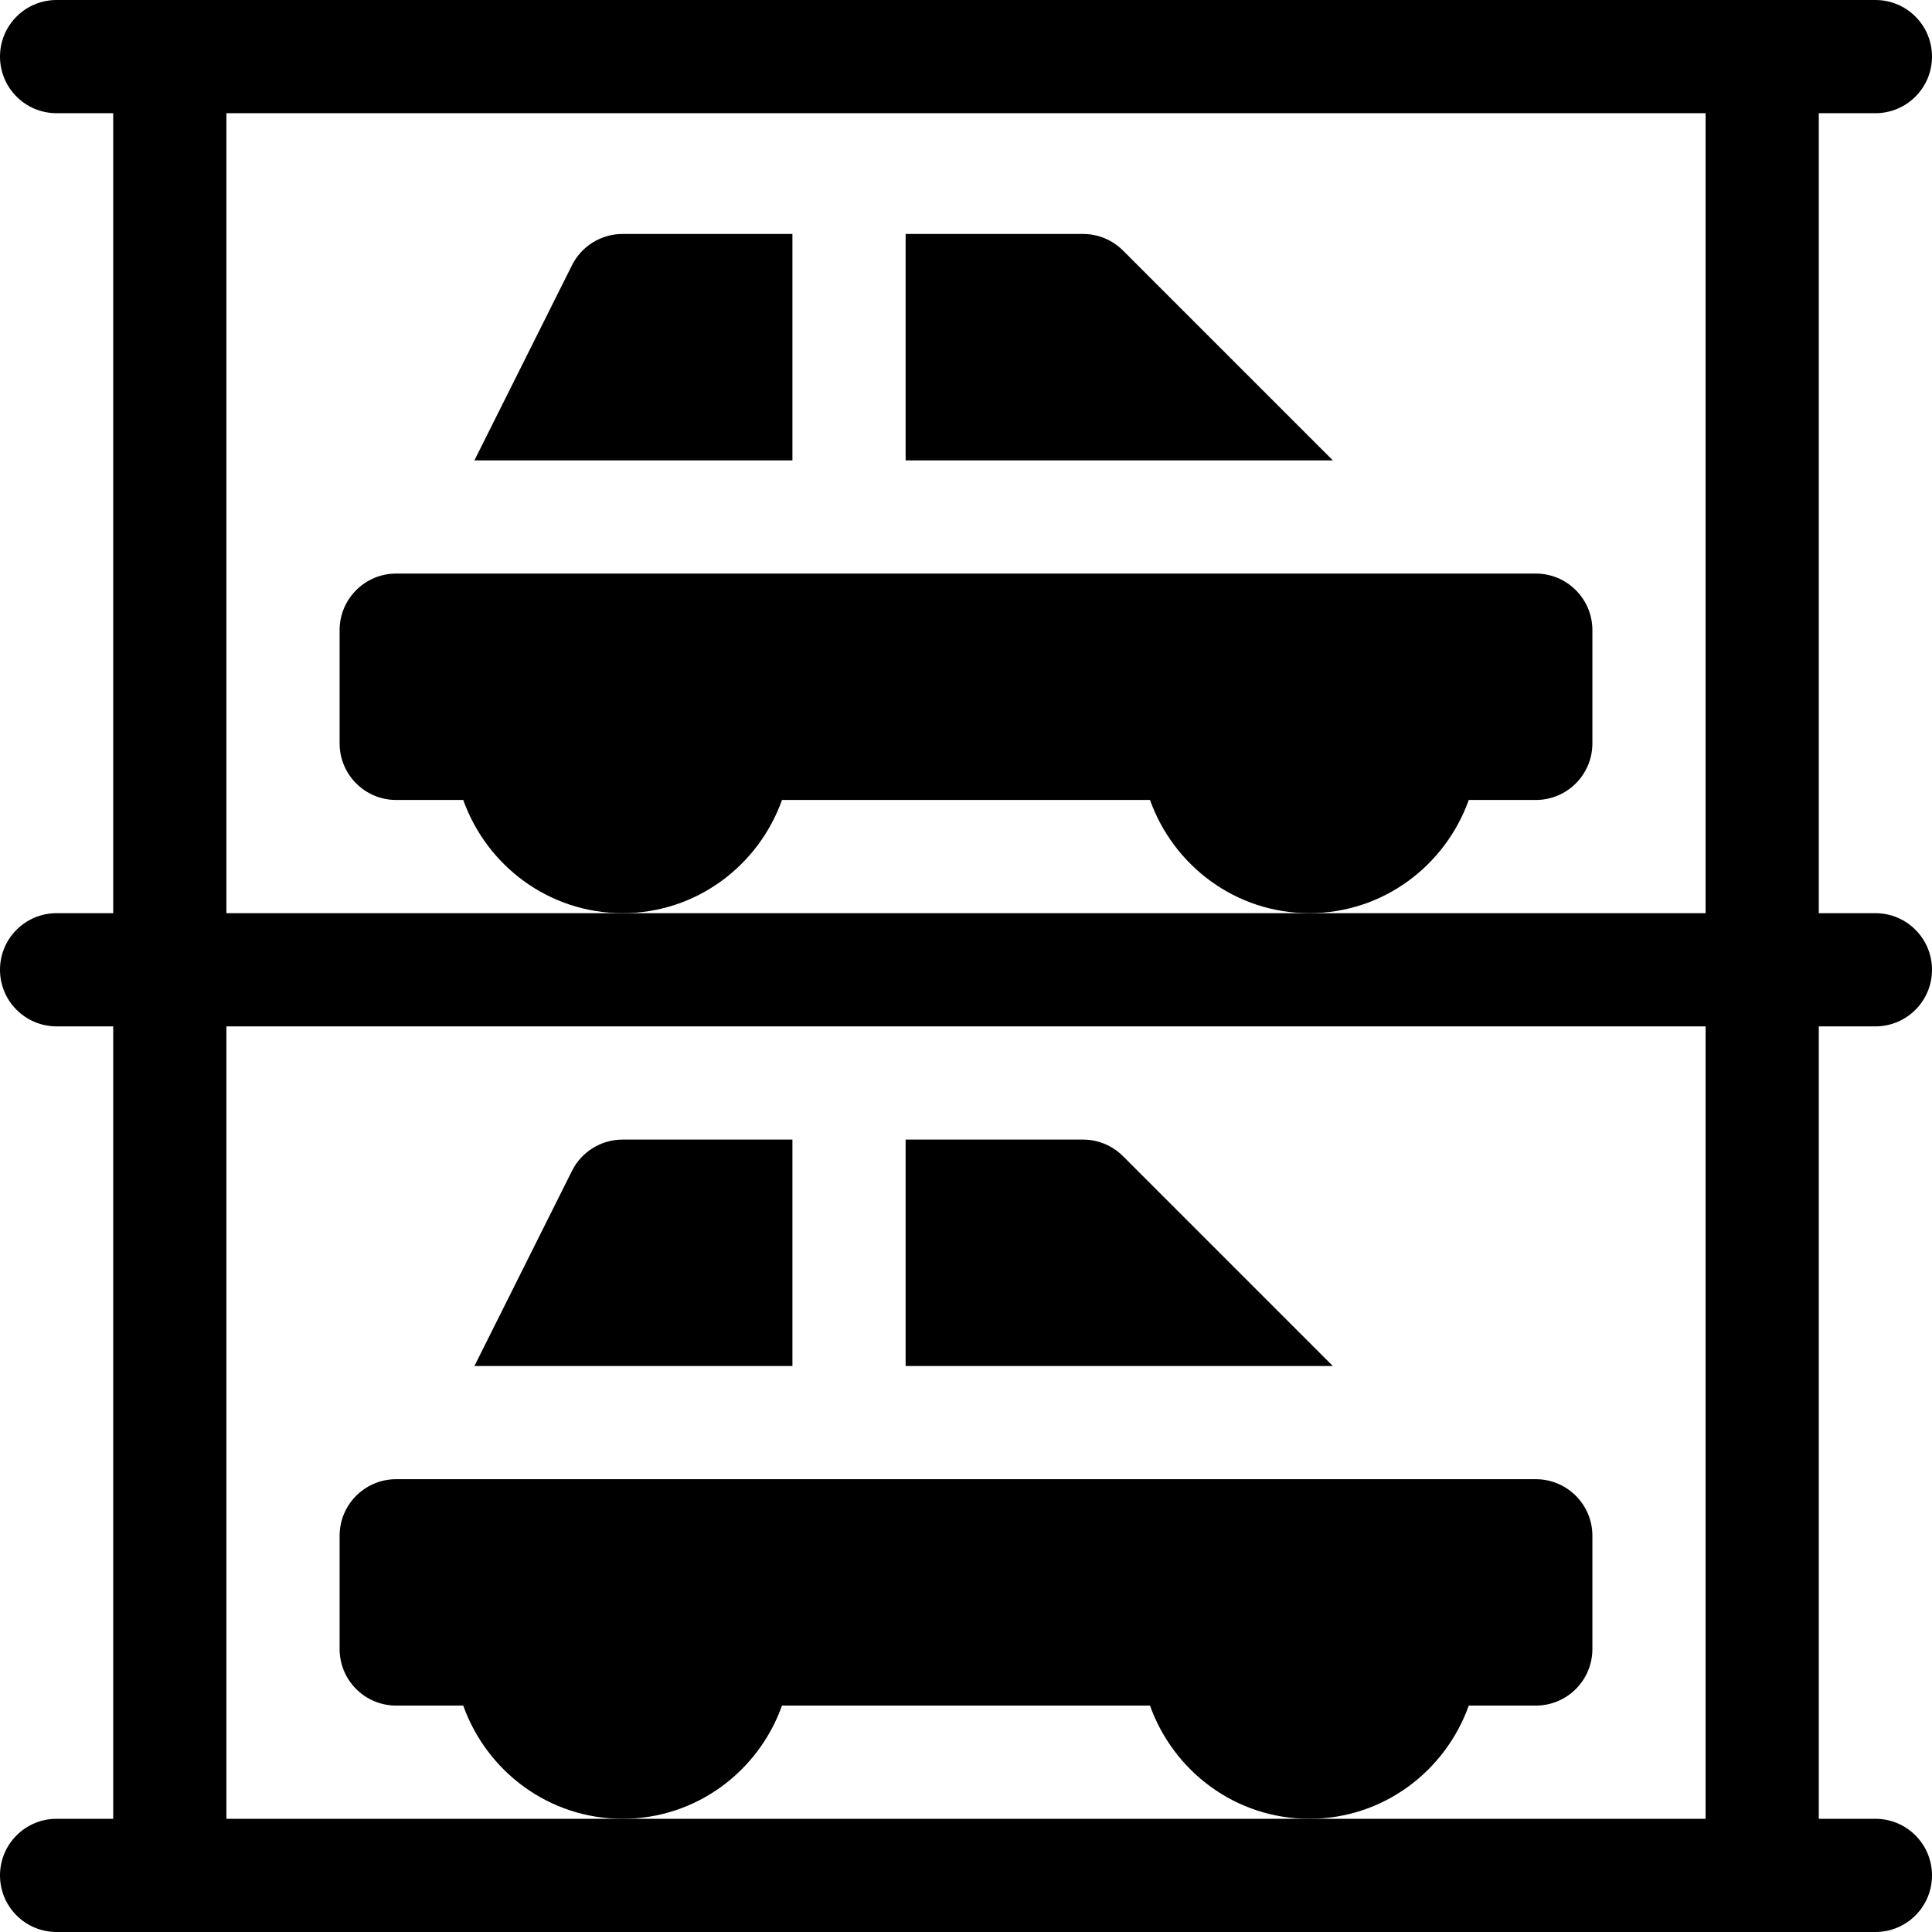
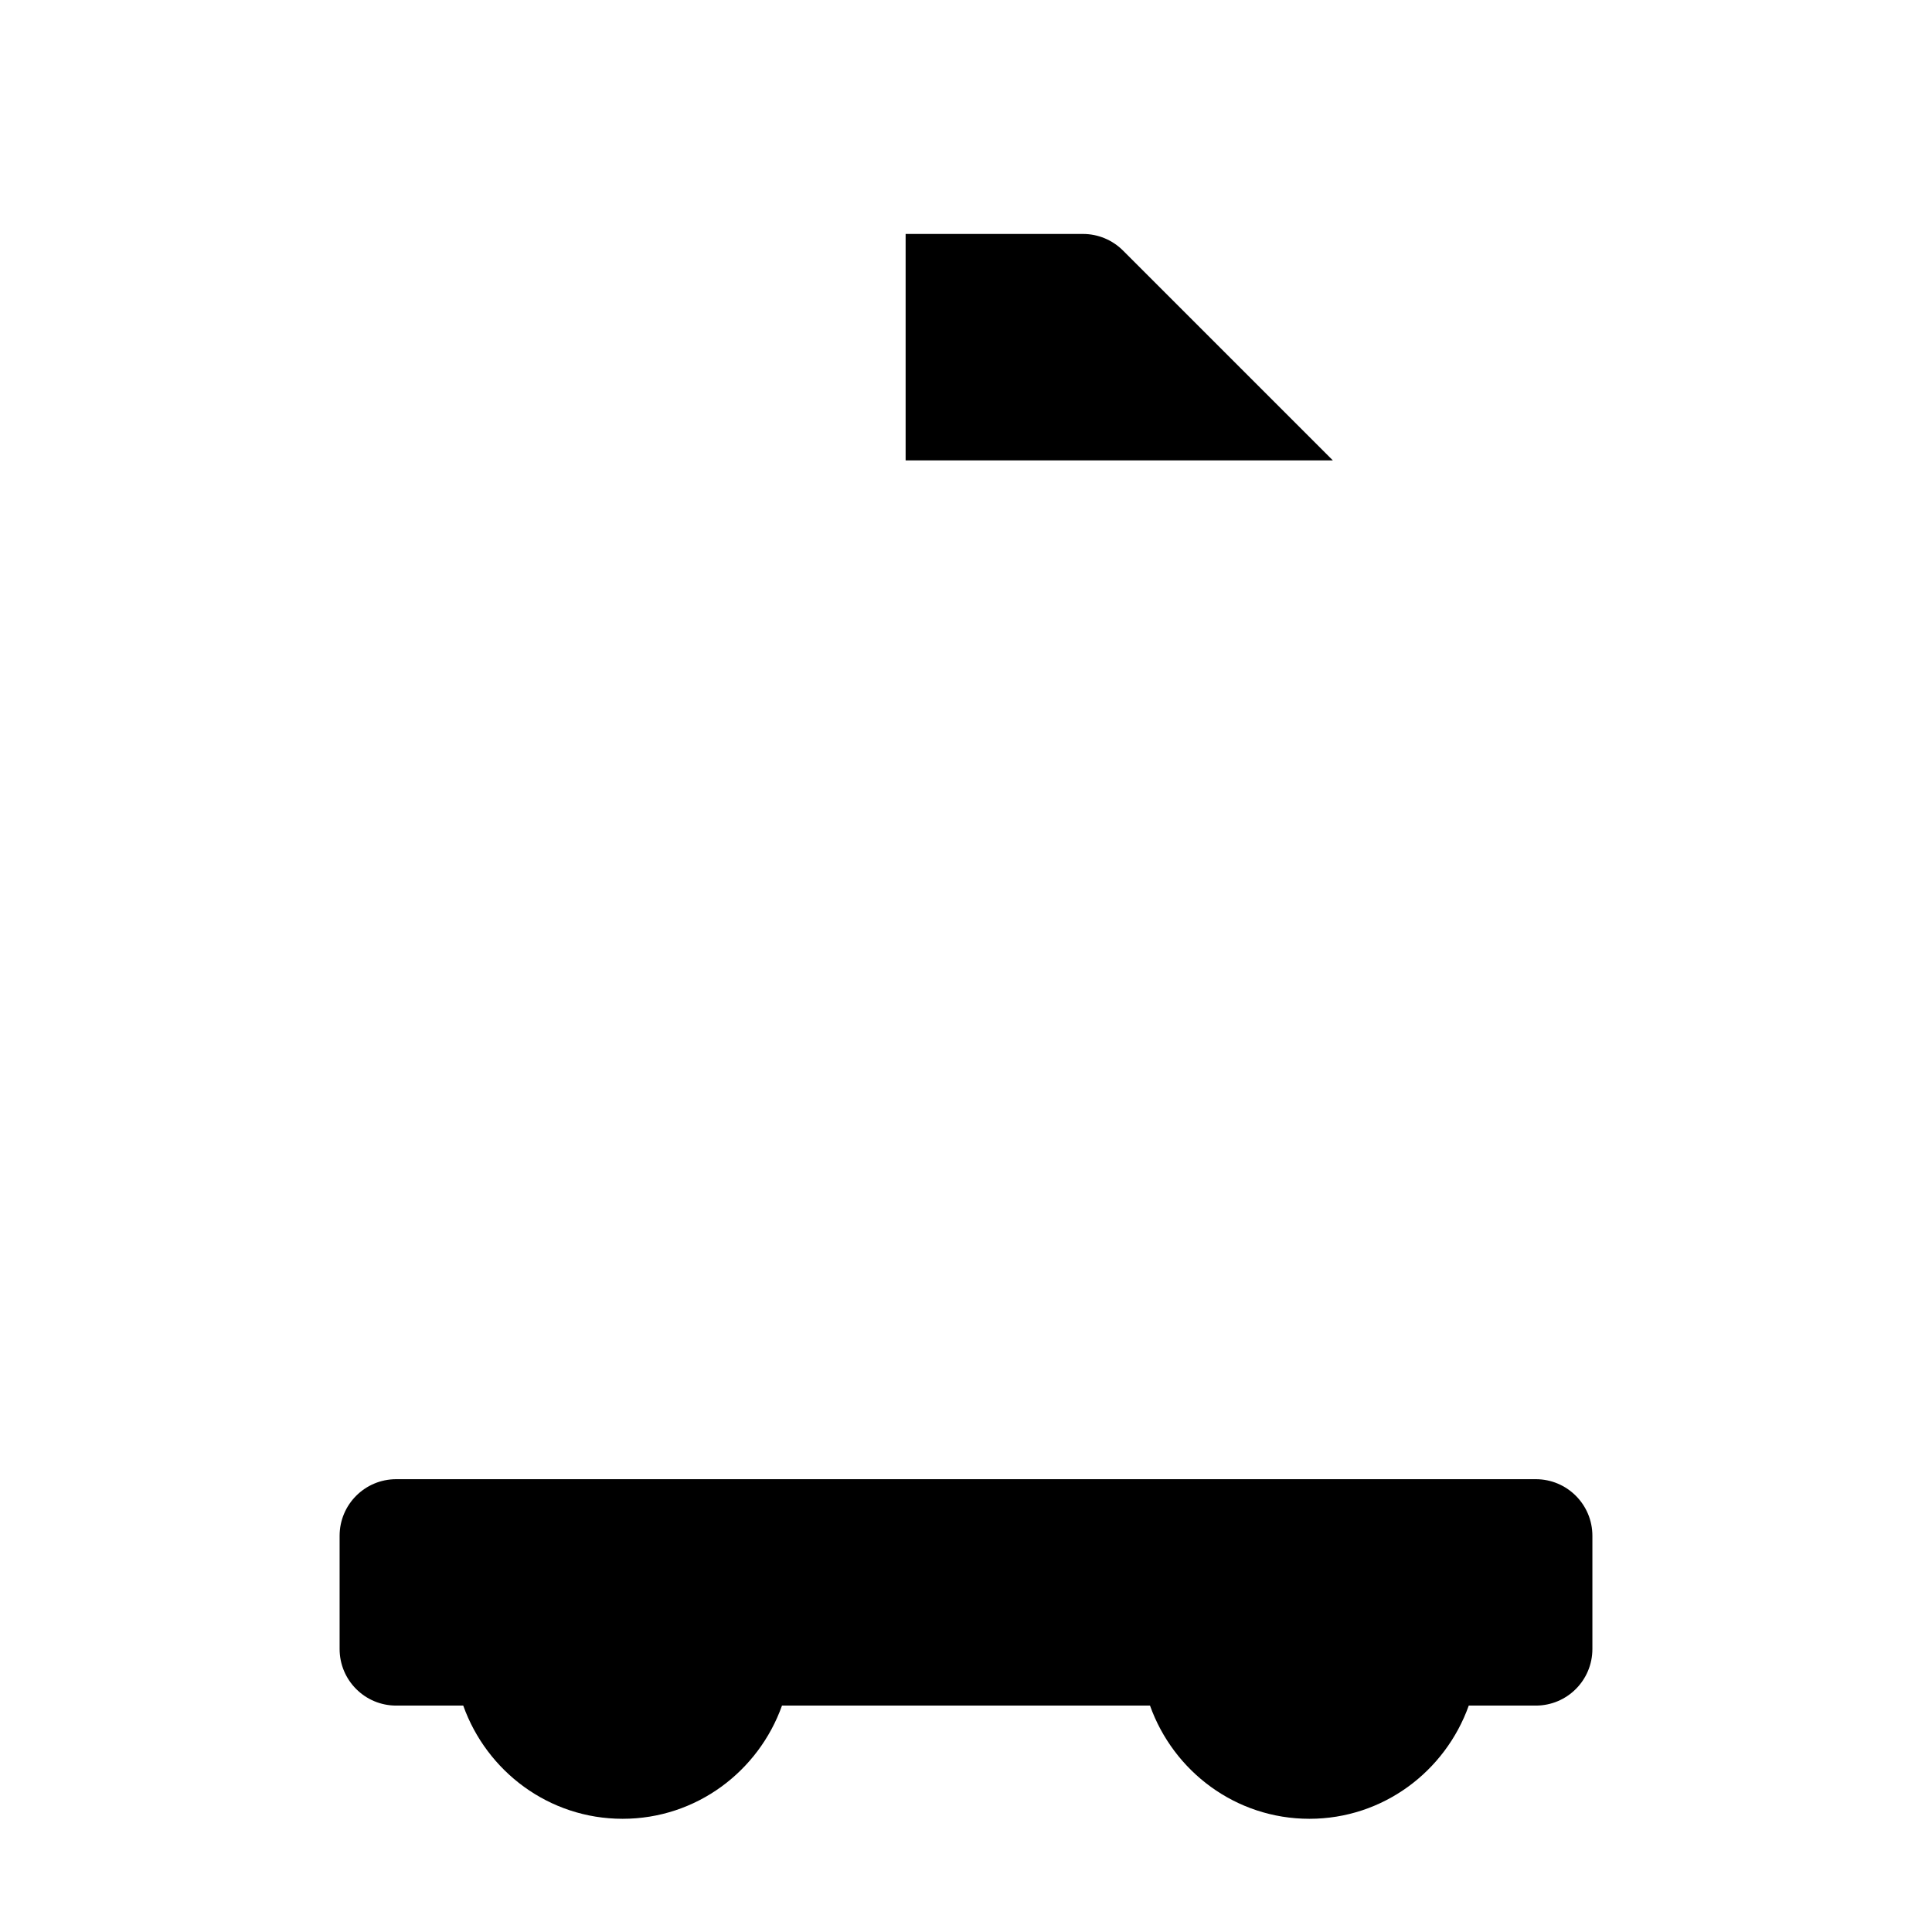
<svg xmlns="http://www.w3.org/2000/svg" version="1.1" id="Capa_1" x="0px" y="0px" viewBox="0 0 512 512" style="enable-background:new 0 0 512 512;" xml:space="preserve">
  <g>
    <g>
-       <path d="M497,272c8.291,0,15-6.709,15-15c0-8.291-6.709-15-15-15h-15V30h15c8.291,0,15-6.709,15-15s-6.709-15-15-15    C320.044,0,191.969,0,15,0C6.709,0,0,6.709,0,15s6.709,15,15,15h15v212H15c-8.291,0-15,6.709-15,15s6.709,15,15,15h15v210H15    c-8.291,0-15,6.709-15,15c0,8.291,6.709,15,15,15c176.956,0,305.031,0,482,0c8.291,0,15-6.709,15-15c0-8.291-6.709-15-15-15h-15    V272H497z M452,482H347H165H60V272h392V482z M452,242H347H165H60V30h392V242z" />
-     </g>
+       </g>
  </g>
  <g>
    <g>
-       <path d="M297.606,306.395C294.793,303.582,290.984,302,287,302h-47v60h113.211L297.606,306.395z" />
-     </g>
+       </g>
  </g>
  <g>
    <g>
-       <path d="M165,302c-5.684,0-10.869,3.208-13.418,8.291L125.728,362H210v-60H165z" />
-     </g>
+       </g>
  </g>
  <g>
    <g>
      <path d="M407,392c-121.392,0-180.717,0-302,0c-8.284,0-15,6.714-15,15v30c0,8.291,6.709,15,15,15h17.763    c6.213,17.422,22.707,30,42.237,30c19.53,0,36.024-12.578,42.237-30c56.858,0,40.934,0,97.526,0c6.213,17.422,22.707,30,42.237,30    c19.53,0,36.024-12.578,42.237-30H407c8.291,0,15-6.709,15-15v-30C422,398.711,415.284,392,407,392z" />
    </g>
  </g>
  <g>
    <g>
      <path d="M297.605,66.395C294.793,63.582,290.984,62,287,62h-47v60h113.211L297.605,66.395z" />
    </g>
  </g>
  <g>
    <g>
-       <path d="M165,62c-5.684,0-10.869,3.208-13.418,8.291L125.728,122H210V62H165z" />
-     </g>
+       </g>
  </g>
  <g>
    <g>
-       <path d="M407,152c-121.392,0-180.717,0-302,0c-8.284,0-15,6.714-15,15v30c0,8.291,6.709,15,15,15h17.763    c6.213,17.422,22.707,30,42.237,30c19.53,0,36.024-12.578,42.237-30c56.858,0,40.934,0,97.526,0c6.213,17.422,22.707,30,42.237,30    c19.53,0,36.024-12.578,42.237-30H407c8.291,0,15-6.709,15-15v-30C422,158.711,415.284,152,407,152z" />
-     </g>
+       </g>
  </g>
  <g>
</g>
  <g>
</g>
  <g>
</g>
  <g>
</g>
  <g>
</g>
  <g>
</g>
  <g>
</g>
  <g>
</g>
  <g>
</g>
  <g>
</g>
  <g>
</g>
  <g>
</g>
  <g>
</g>
  <g>
</g>
  <g>
</g>
</svg>